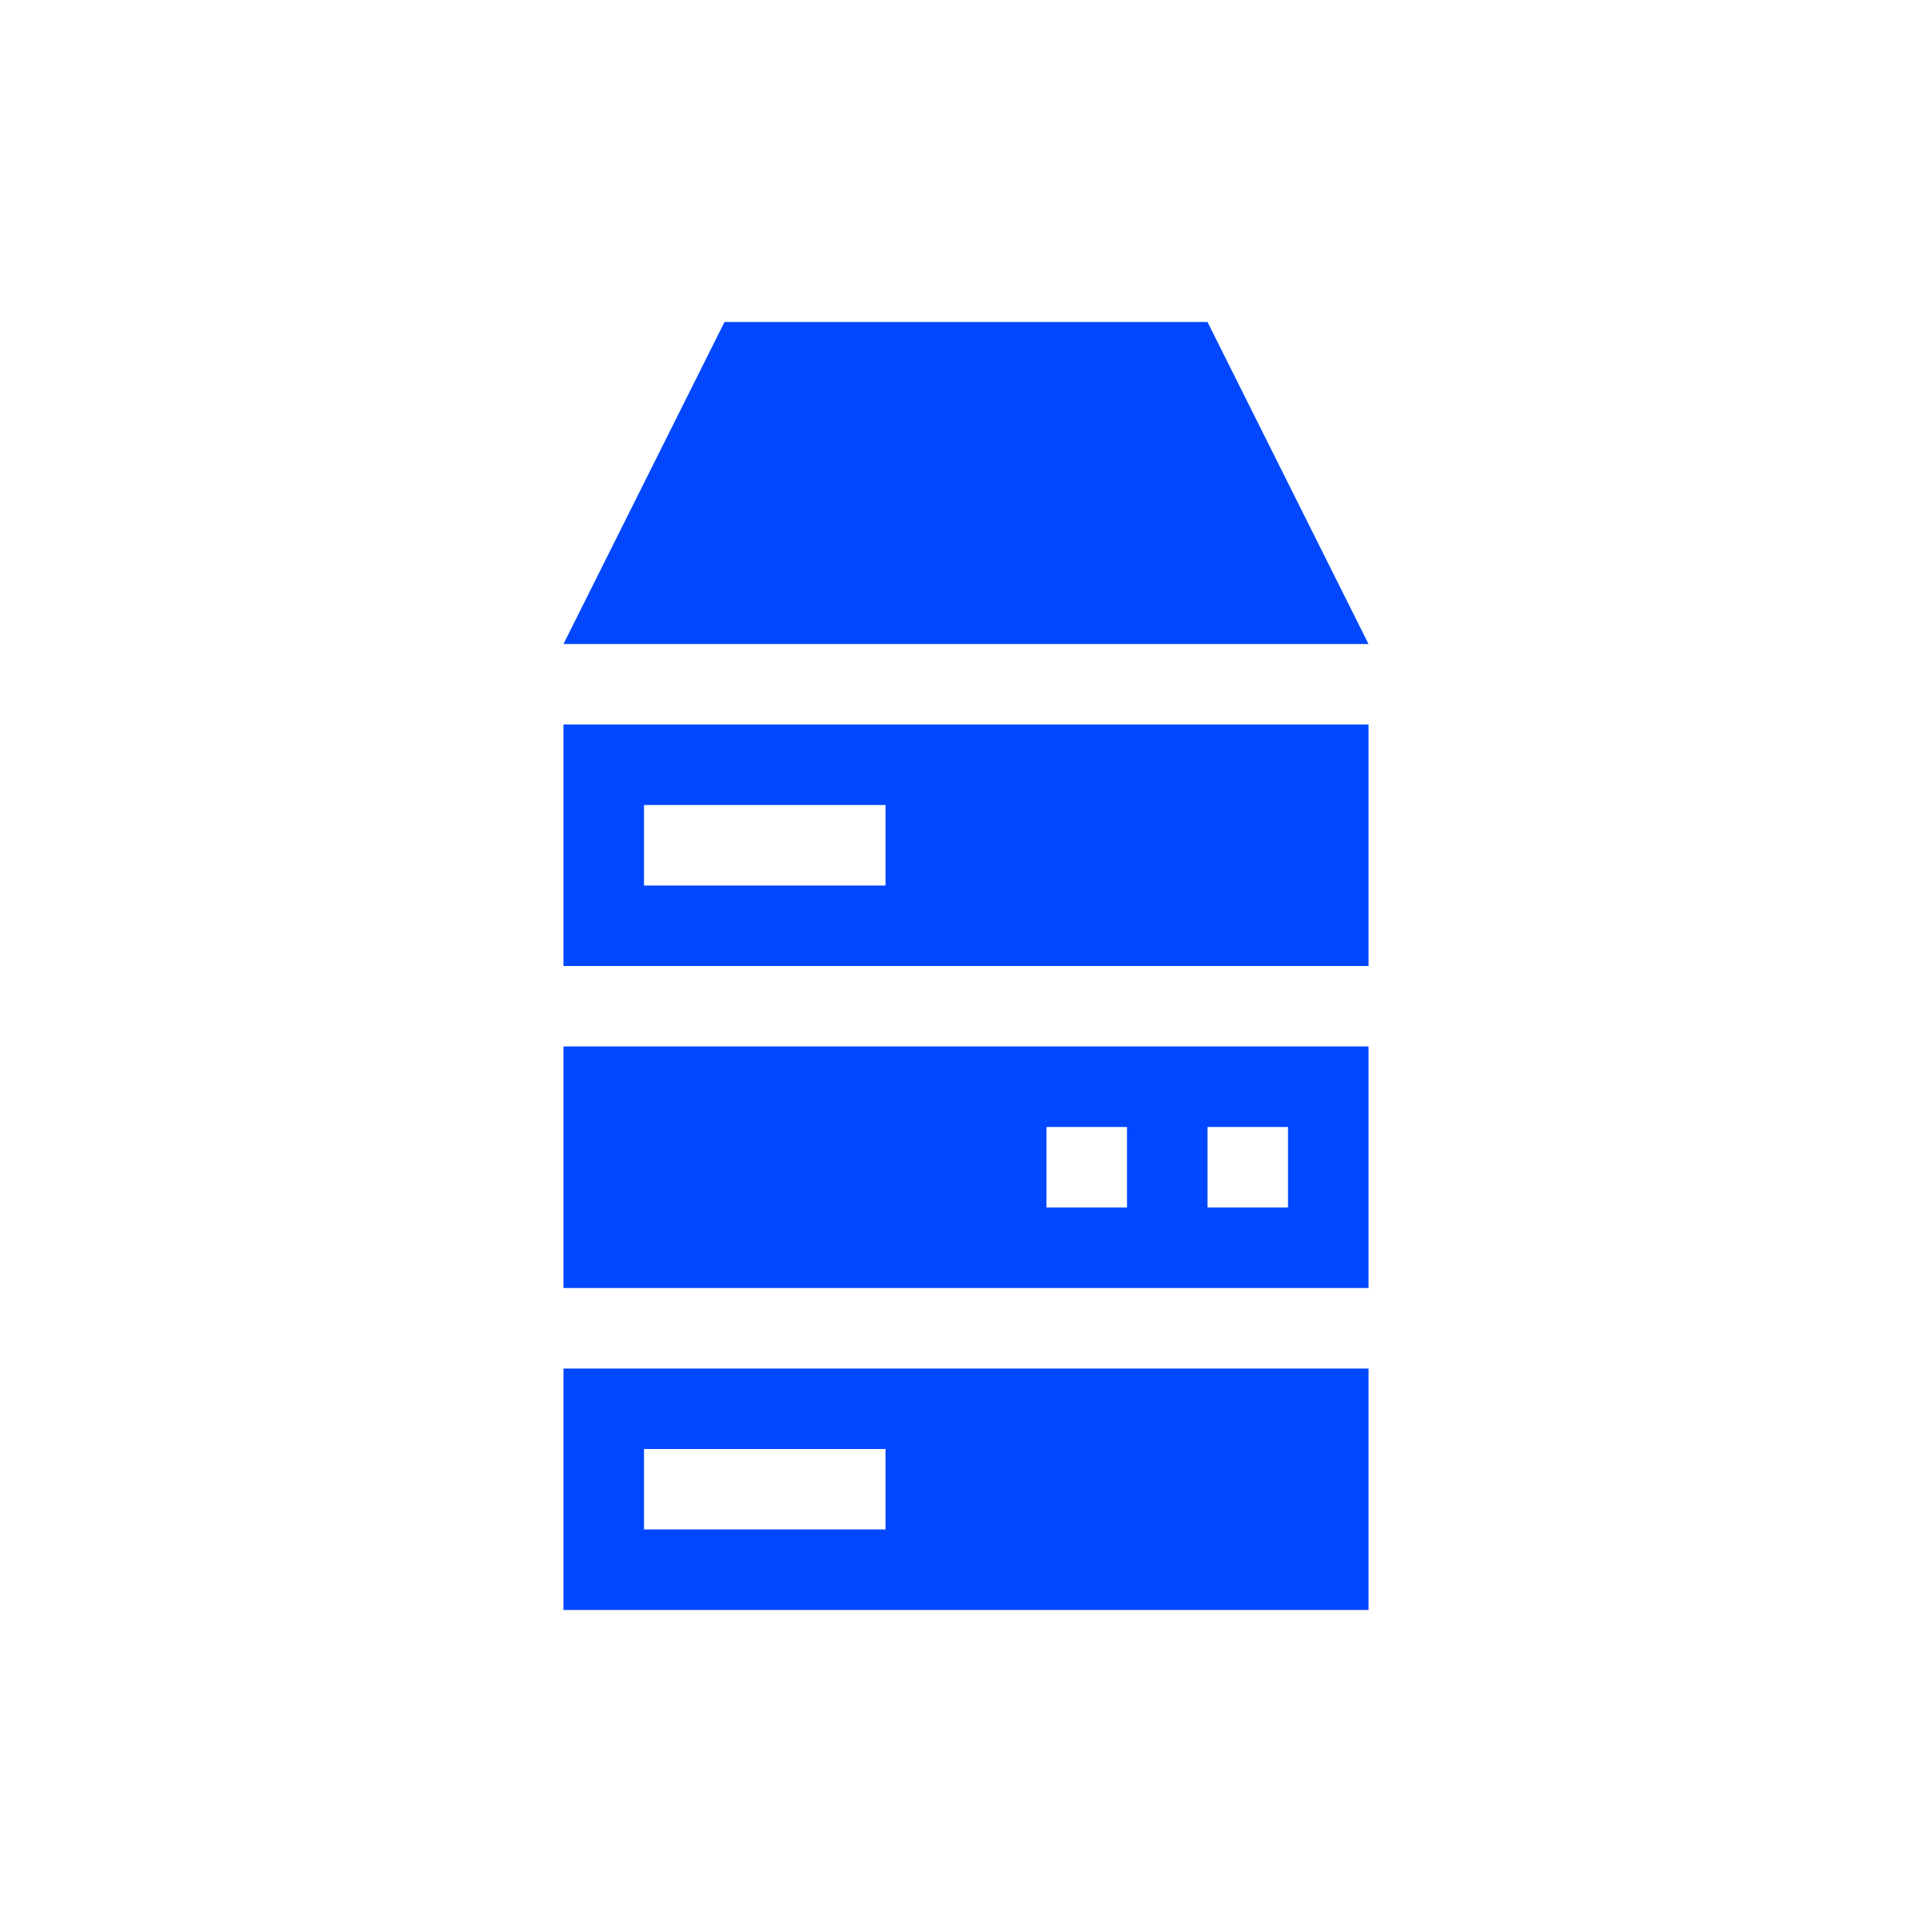
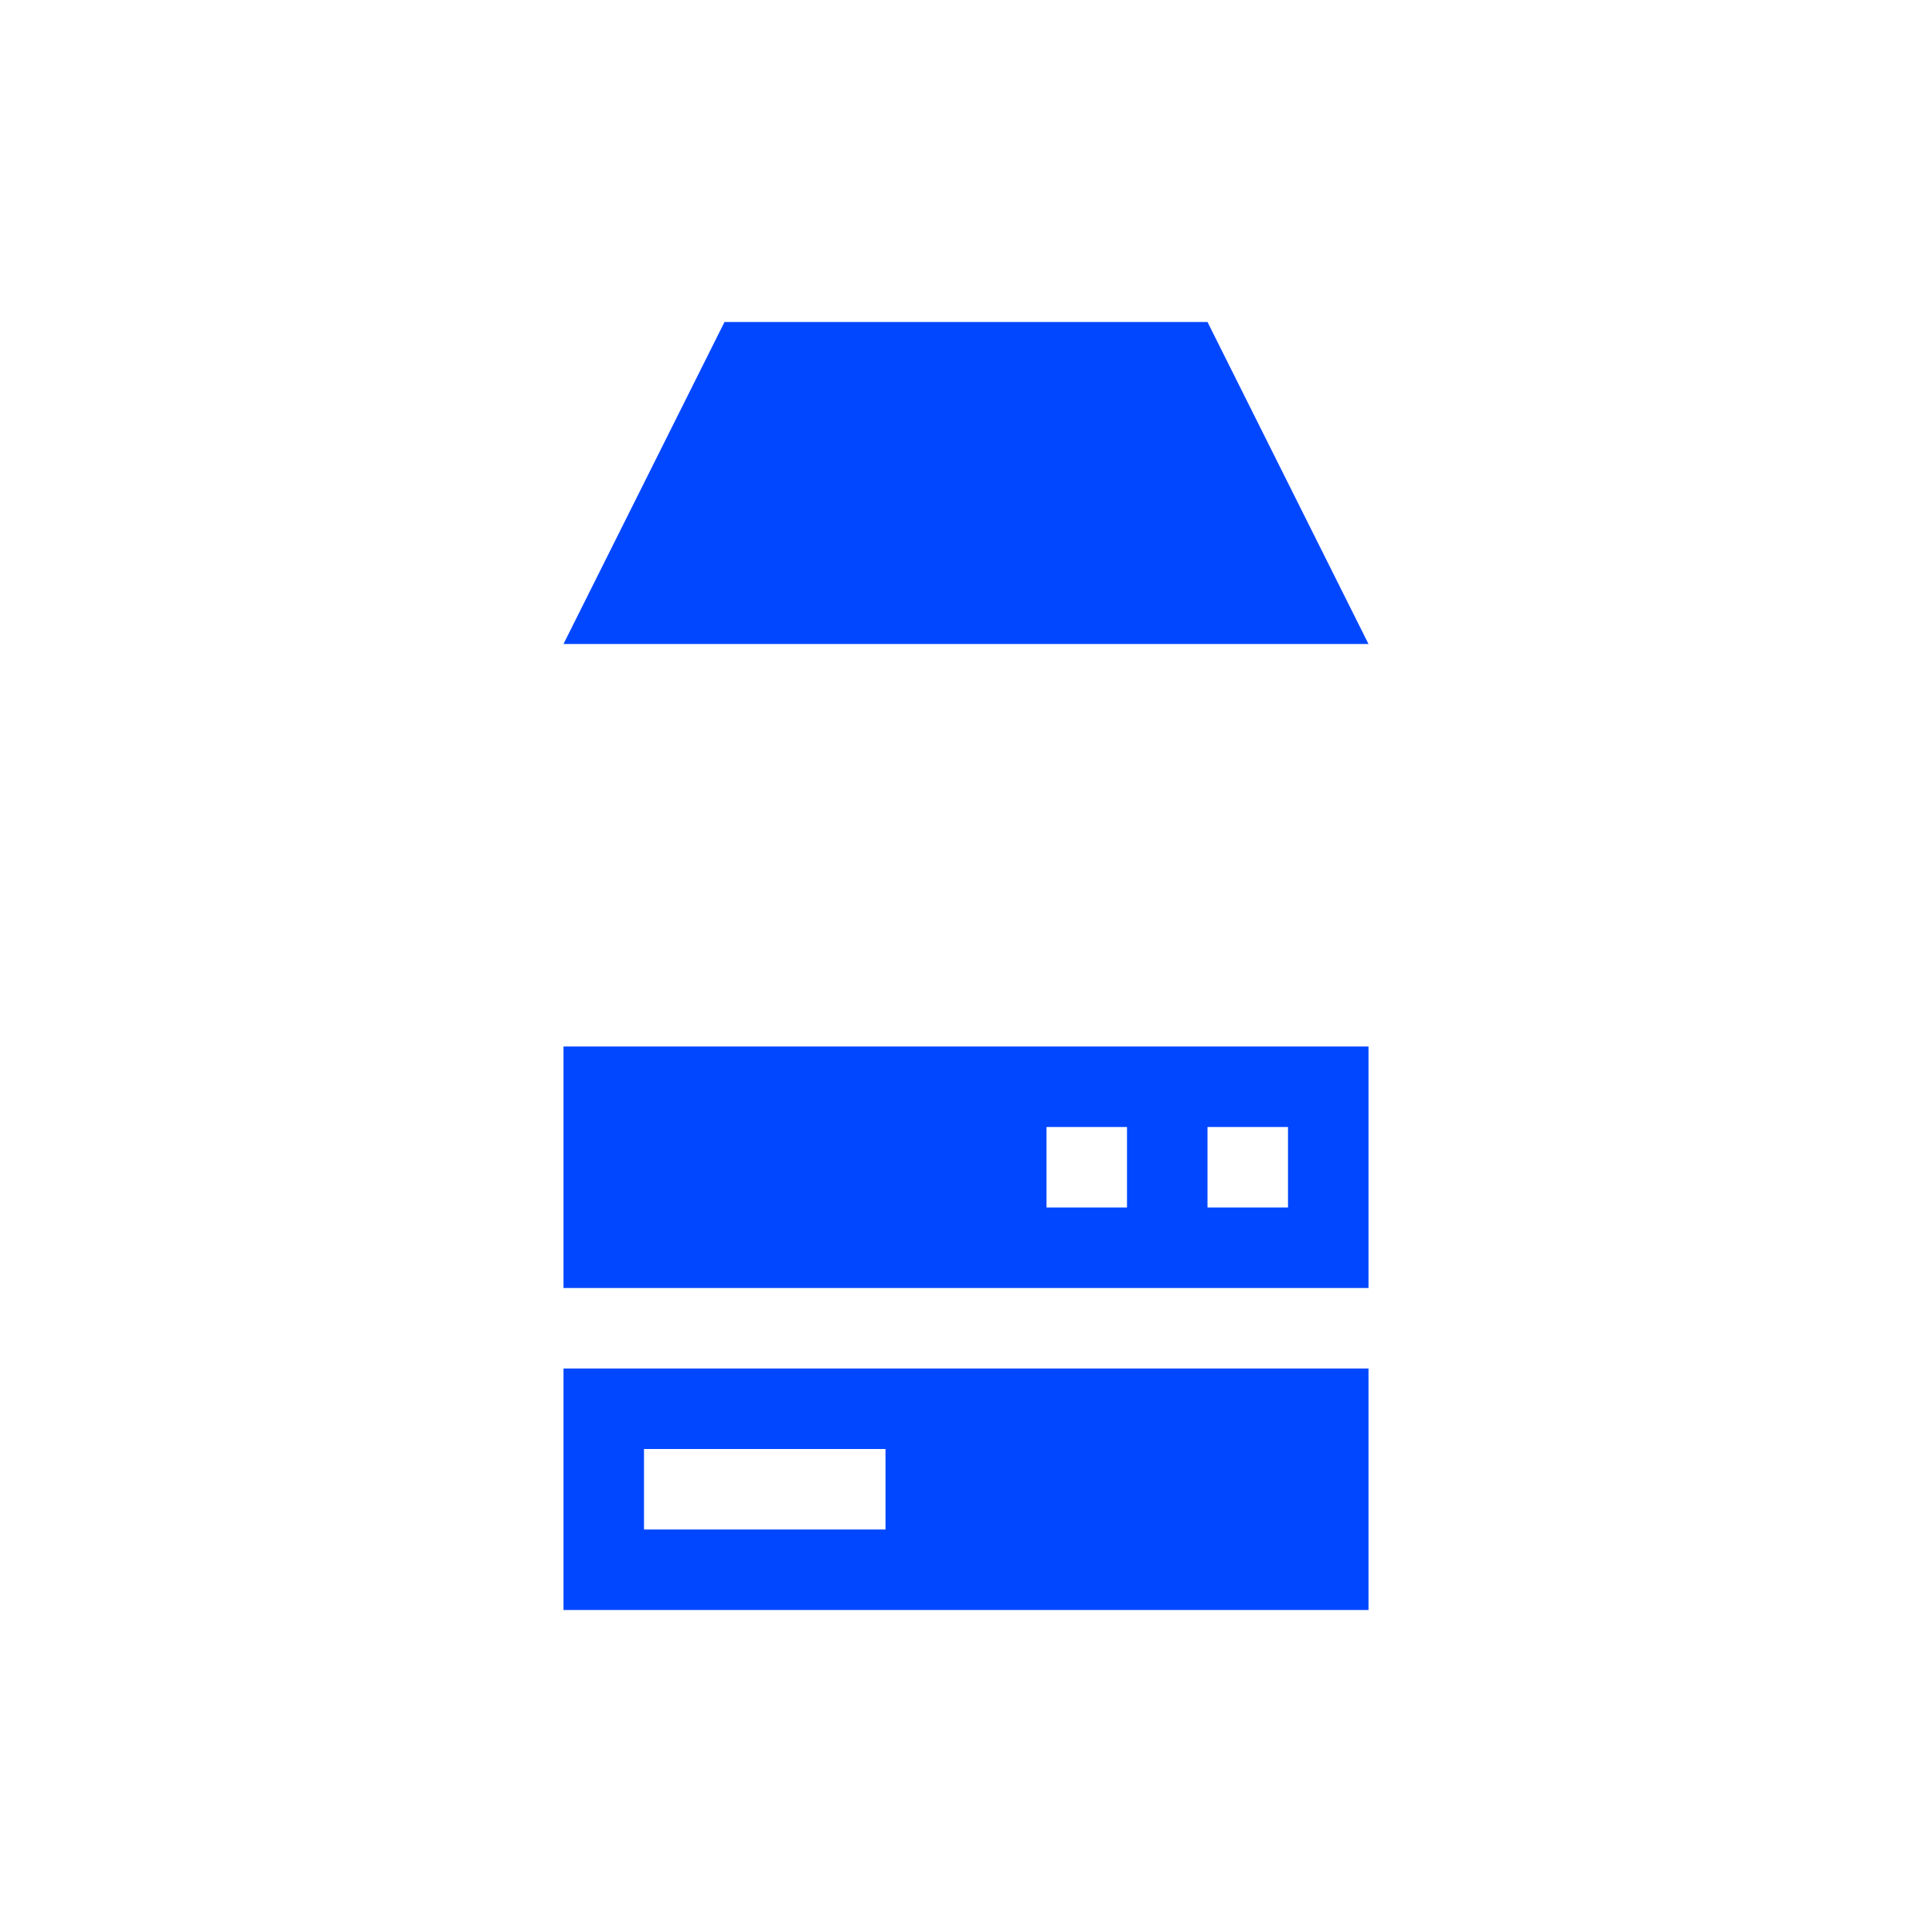
<svg xmlns="http://www.w3.org/2000/svg" width="48" height="48" viewBox="0 0 48 48" fill="none">
-   <path d="M14 18V24H34V18H14ZM22 22H16V20H22V22Z" fill="#0047FF" />
  <path d="M14 16H34L30 8H18L14 16Z" fill="#0047FF" />
  <path d="M14 32H34V26H14V32ZM30 28H32V30H30V28ZM26 28H28V30H26V28Z" fill="#0047FF" />
  <path d="M14 40H34V34H14V40ZM16 36H22V38H16V36Z" fill="#0047FF" />
</svg>